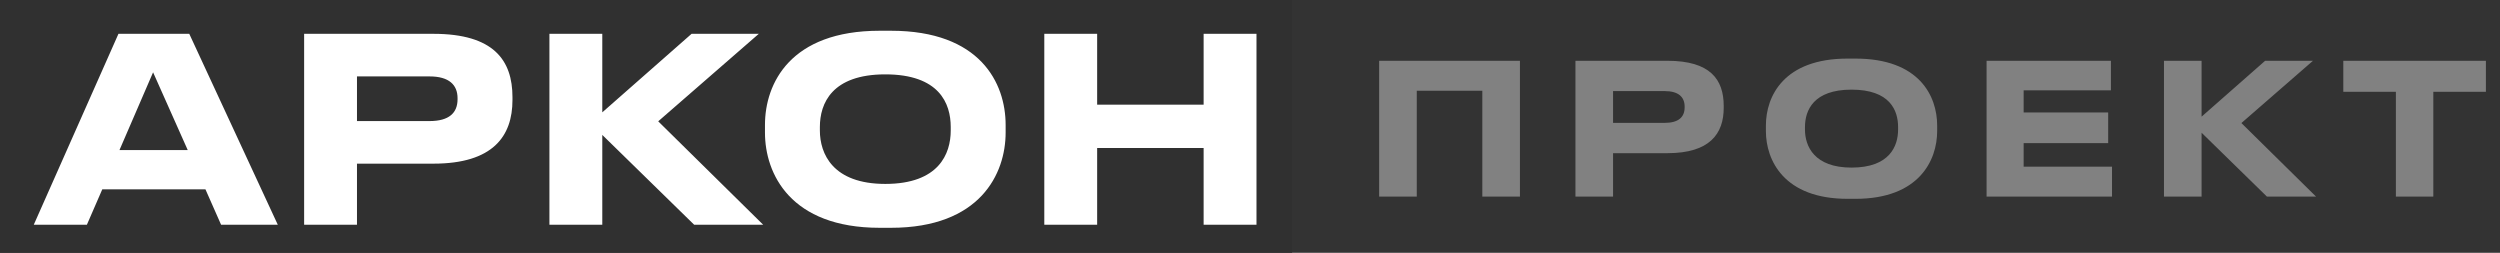
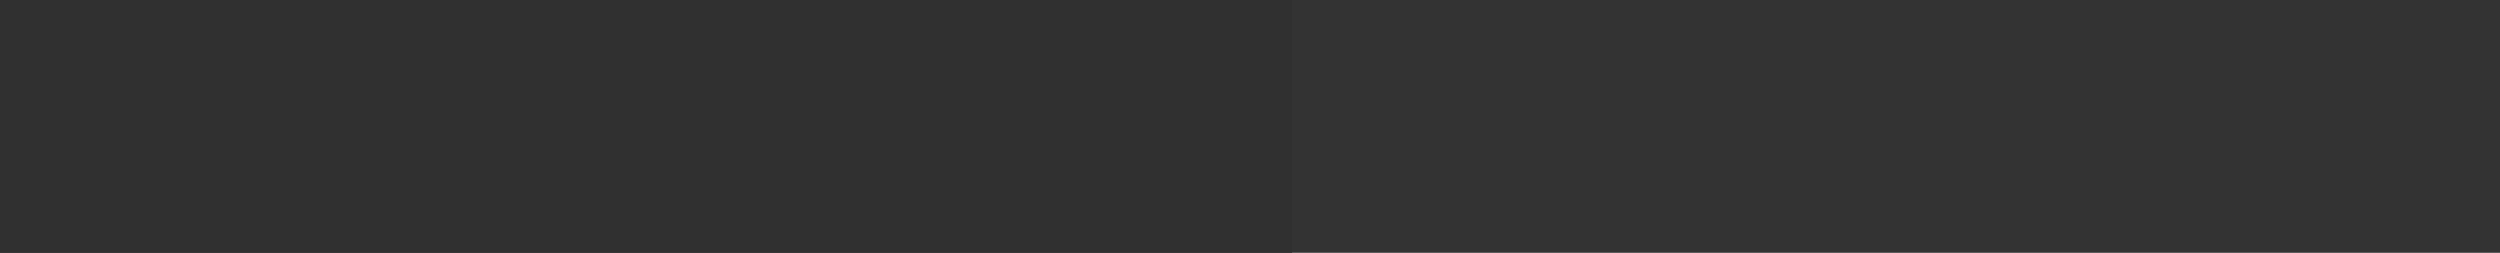
<svg xmlns="http://www.w3.org/2000/svg" width="178" height="18" viewBox="0 0 178 18" fill="none">
  <rect x="0" y="0" width="178" height="18" fill="#333333" stroke="none" />
-   <path d="M98.196 14V4.328H108.219V14H105.541V6.46H100.874V14H98.196ZM118.724 10.906H114.85V14H112.172V4.328H118.724C121.779 4.328 122.728 5.667 122.728 7.539V7.682C122.728 9.515 121.74 10.906 118.724 10.906ZM114.85 6.486V8.748H118.529C119.517 8.748 119.946 8.332 119.946 7.643V7.591C119.946 6.915 119.517 6.486 118.529 6.486H114.85ZM131.543 4.172H132.115C136.639 4.172 137.926 6.824 137.926 8.943V9.333C137.926 11.413 136.639 14.156 132.115 14.156H131.543C127.019 14.156 125.732 11.413 125.732 9.333V8.943C125.732 6.837 127.019 4.172 131.543 4.172ZM135.144 9.229V9.047C135.144 7.851 134.559 6.382 131.829 6.382C129.125 6.382 128.514 7.851 128.514 9.047V9.229C128.514 10.399 129.164 11.933 131.829 11.933C134.546 11.933 135.144 10.399 135.144 9.229ZM141.444 4.328H150.297V6.434H144.083V8.007H150.102V10.191H144.083V11.868H150.375V14H141.444V4.328ZM161.407 14L156.753 9.45V14H154.075V4.328H156.753V8.306L161.277 4.328H164.683L159.587 8.761L164.904 14H161.407ZM170.587 14V6.538H166.843V4.328H176.996V6.538H173.252V14H170.587Z" fill="#818181" />
  <rect width="92" height="18" fill="#303030" />
-   <path d="M13.366 10.684L10.9 5.149L8.507 10.684H13.366ZM15.741 16L14.627 13.479H7.283L6.187 16H2.405L8.434 2.408H13.476L19.778 16H15.741ZM30.861 11.652H25.417V16H21.654V2.408H30.861C35.154 2.408 36.488 4.29 36.488 6.921V7.122C36.488 9.698 35.099 11.652 30.861 11.652ZM25.417 5.441V8.62H30.587C31.975 8.62 32.578 8.035 32.578 7.067V6.994C32.578 6.044 31.975 5.441 30.587 5.441H25.417ZM49.423 16L42.883 9.606V16H39.119V2.408H42.883V7.999L49.24 2.408H54.026L46.865 8.638L54.337 16H49.423ZM62.632 2.189H63.435C69.793 2.189 71.601 5.916 71.601 8.894V9.442C71.601 12.365 69.793 16.219 63.435 16.219H62.632C56.274 16.219 54.466 12.365 54.466 9.442V8.894C54.466 5.934 56.274 2.189 62.632 2.189ZM67.692 9.296V9.04C67.692 7.359 66.87 5.295 63.033 5.295C59.234 5.295 58.375 7.359 58.375 9.04V9.296C58.375 10.94 59.288 13.095 63.033 13.095C66.852 13.095 67.692 10.94 67.692 9.296ZM85.698 16V10.538H78.117V16H74.354V2.408H78.117V7.451H85.698V2.408H89.462V16H85.698Z" fill="white" />
</svg>